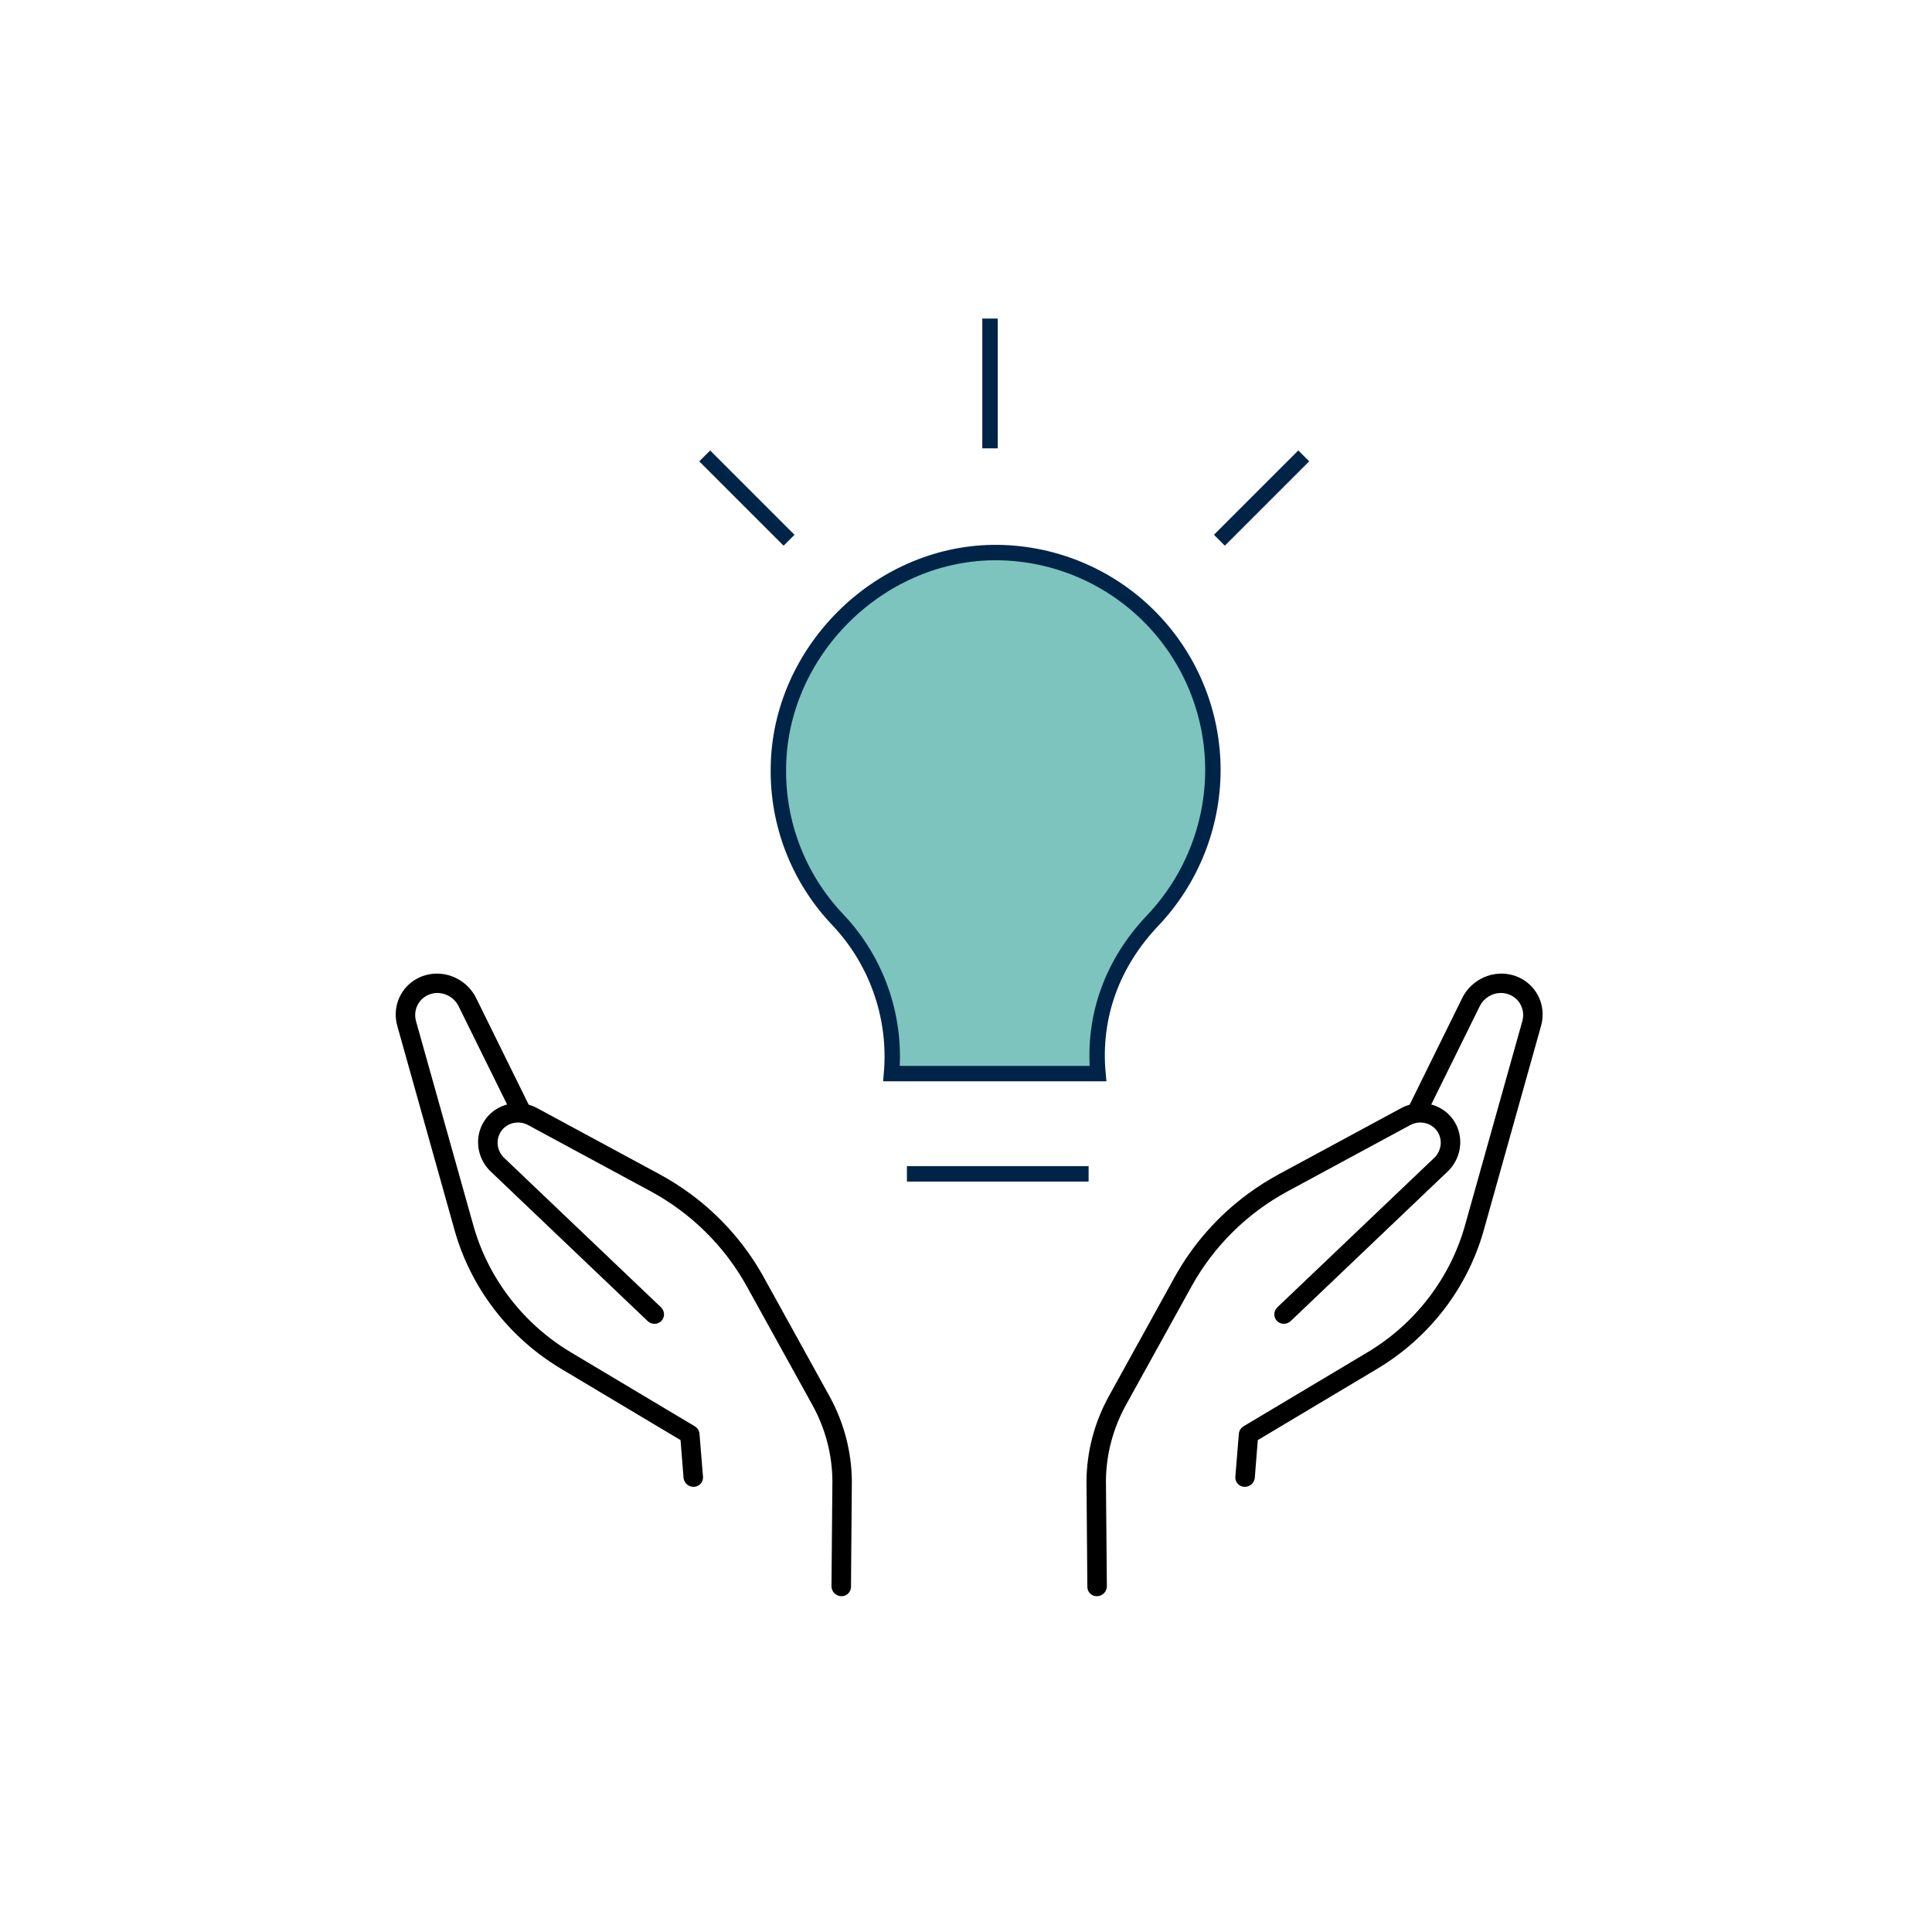
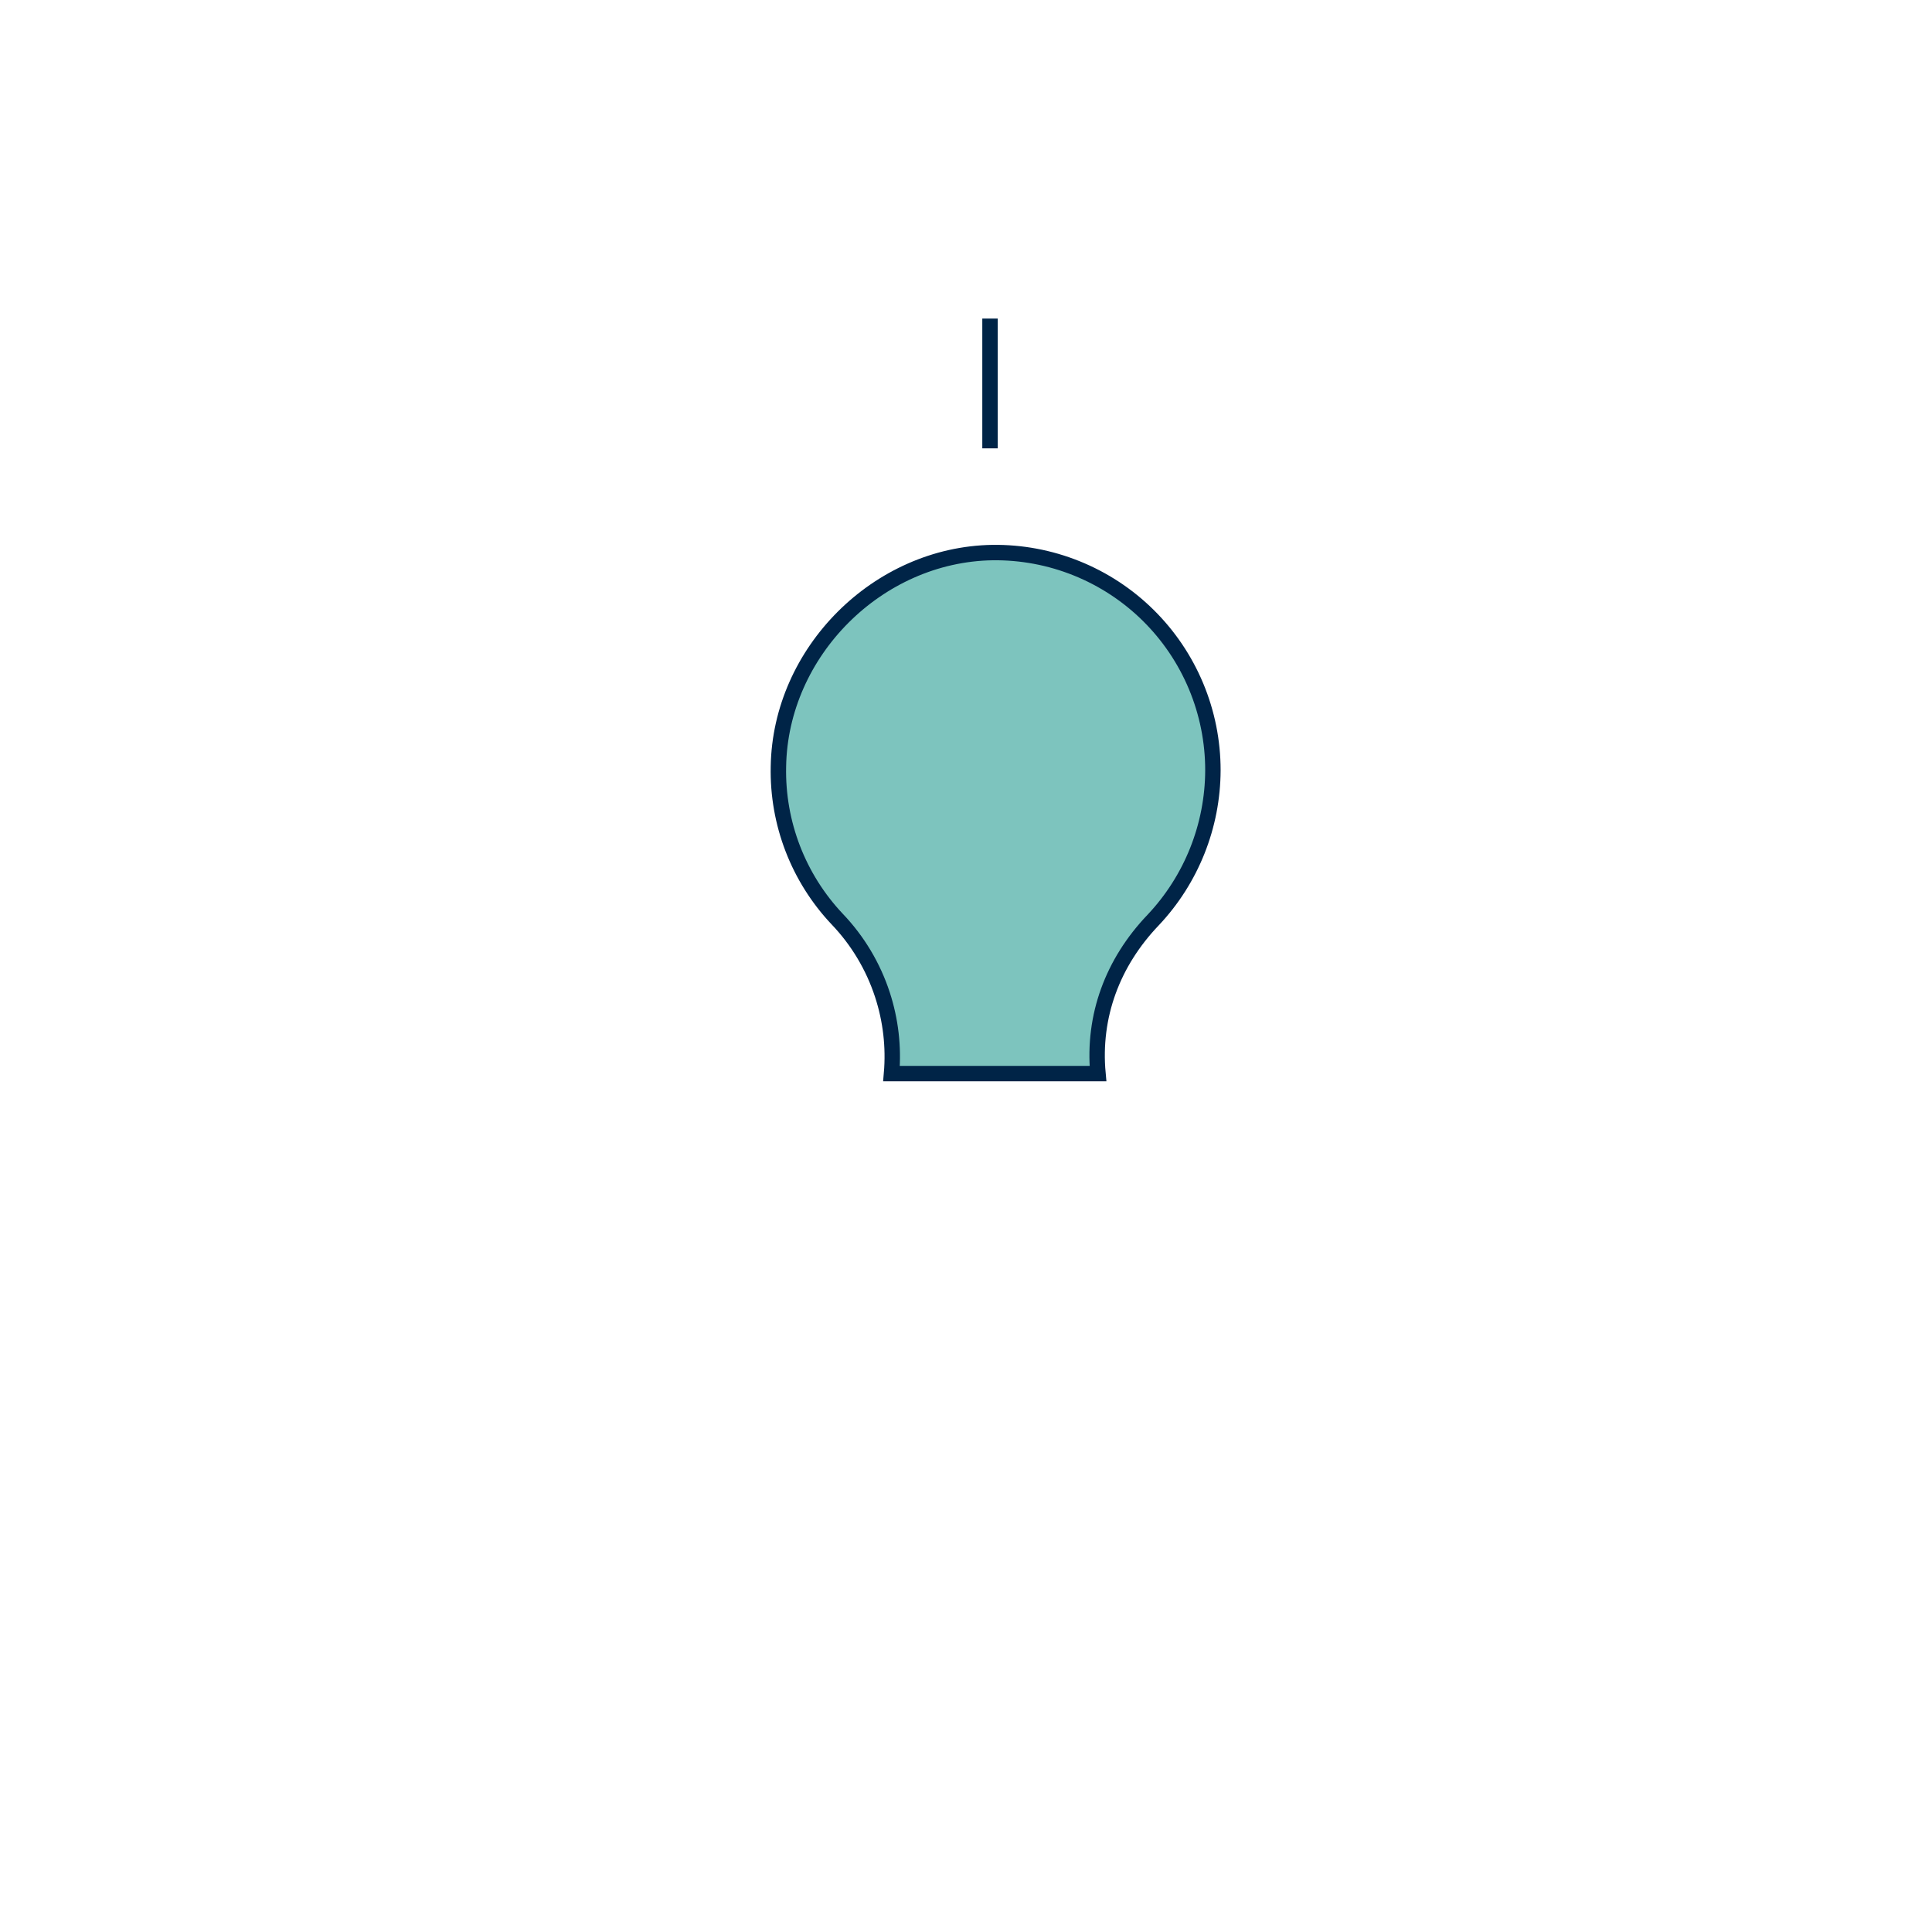
<svg xmlns="http://www.w3.org/2000/svg" width="188" height="188" viewBox="0 0 188 188" fill="none">
  <path d="M75.747 74.599L75.747 74.595C75.927 63.433 85.409 53.947 96.574 53.77C99.378 53.733 102.162 54.254 104.763 55.302C107.365 56.35 109.733 57.904 111.729 59.875C113.725 61.846 115.309 64.194 116.39 66.782C117.471 69.37 118.027 72.147 118.026 74.951C118.01 80.371 115.932 85.581 112.215 89.524C108.264 93.657 106.323 98.871 106.842 104.469H86.753C86.977 101.877 86.675 99.262 85.864 96.784C84.965 94.035 83.461 91.523 81.463 89.432C77.684 85.43 75.63 80.102 75.747 74.599Z" fill="#7DC4BE" stroke="#002447" stroke-width="1.5" />
  <line x1="96.336" y1="43.628" x2="96.336" y2="31" stroke="#002447" stroke-width="1.5" />
-   <line x1="118.657" y1="52.569" x2="126.866" y2="44.361" stroke="#002447" stroke-width="1.5" />
-   <line y1="-0.75" x2="11.608" y2="-0.75" transform="matrix(-0.707 -0.707 -0.707 0.707 76.25 53.1)" stroke="#002447" stroke-width="1.5" />
-   <line x1="88.25" y1="114.228" x2="105.93" y2="114.228" stroke="#002447" stroke-width="1.5" />
-   <path d="M82.892 144.135C82.871 141.255 82.12 138.406 80.709 135.85L74.338 124.319C72.58 121.131 70.141 118.35 67.195 116.179C66.23 115.468 65.217 114.825 64.163 114.255L52.263 107.826C52.004 107.686 51.73 107.576 51.447 107.496L46.33 97.114C46.031 96.508 45.588 95.981 45.04 95.578C44.346 95.064 43.514 94.772 42.659 94.743C41.804 94.714 40.968 94.949 40.267 95.416C39.566 95.883 39.035 96.558 38.747 97.349C38.459 98.139 38.429 99.006 38.66 99.828L44.218 119.653C45.791 125.316 49.541 130.194 54.651 133.225L66.223 140.134L66.516 143.822C66.544 144.065 66.666 144.291 66.856 144.451C67.046 144.611 67.289 144.694 67.534 144.682C67.78 144.669 68.008 144.563 68.172 144.385C68.335 144.207 68.421 143.971 68.41 143.727L68.068 139.536C68.058 139.383 68.01 139.233 67.927 139.102C67.844 138.97 67.73 138.86 67.595 138.782L55.594 131.618C50.921 128.841 47.491 124.378 46.048 119.197L40.484 99.374C40.4 99.077 40.379 98.768 40.422 98.466C40.465 98.164 40.571 97.876 40.733 97.62C40.896 97.364 41.111 97.145 41.366 96.979C41.621 96.813 41.909 96.702 42.212 96.653C42.691 96.578 43.184 96.661 43.62 96.888C44.055 97.115 44.407 97.474 44.624 97.911L49.346 107.479C48.695 107.65 48.105 107.987 47.632 108.456C47.16 108.926 46.821 109.511 46.649 110.157C46.477 110.802 46.478 111.486 46.651 112.14C46.825 112.795 47.165 113.398 47.638 113.892L63.039 128.568C63.224 128.734 63.466 128.823 63.712 128.818C63.959 128.812 64.19 128.712 64.359 128.538C64.527 128.364 64.619 128.13 64.615 127.886C64.611 127.641 64.512 127.405 64.337 127.228L48.977 112.593C48.695 112.29 48.51 111.912 48.446 111.509C48.381 111.106 48.441 110.696 48.617 110.334C48.792 109.971 49.076 109.673 49.43 109.478C49.784 109.283 50.193 109.2 50.602 109.241C50.667 109.256 50.734 109.265 50.801 109.268C51.006 109.308 51.205 109.379 51.389 109.479L63.291 115.91C67.251 118.043 70.518 121.273 72.681 125.194L79.056 136.723C80.31 138.995 80.978 141.527 81 144.087L80.91 154.352C80.909 154.476 80.933 154.599 80.98 154.715C81.026 154.83 81.096 154.936 81.183 155.027C81.27 155.117 81.374 155.19 81.489 155.241C81.604 155.293 81.727 155.321 81.852 155.326C81.976 155.33 82.1 155.31 82.215 155.267C82.331 155.224 82.436 155.158 82.525 155.074C82.614 154.989 82.684 154.888 82.733 154.776C82.782 154.663 82.807 154.542 82.808 154.419L82.892 144.135Z" fill="black" />
-   <path d="M105.725 144.135C105.746 141.255 106.497 138.406 107.908 135.85L114.279 124.319C116.037 121.131 118.477 118.35 121.422 116.179C122.387 115.468 123.4 114.825 124.454 114.255L136.354 107.826C136.614 107.686 136.888 107.576 137.171 107.496L142.288 97.114C142.586 96.508 143.029 95.981 143.577 95.578C144.271 95.064 145.103 94.772 145.958 94.743C146.813 94.714 147.649 94.949 148.35 95.416C149.051 95.883 149.582 96.558 149.87 97.349C150.158 98.139 150.188 99.006 149.957 99.828L144.399 119.653C142.826 125.316 139.076 130.194 133.966 133.225L122.394 140.134L122.101 143.822C122.073 144.065 121.951 144.291 121.761 144.451C121.571 144.611 121.328 144.694 121.083 144.682C120.837 144.669 120.609 144.563 120.446 144.385C120.282 144.207 120.197 143.971 120.207 143.727L120.549 139.536C120.559 139.383 120.607 139.233 120.69 139.102C120.773 138.97 120.887 138.86 121.022 138.782L133.023 131.618C137.696 128.841 141.126 124.378 142.569 119.197L148.133 99.374C148.217 99.077 148.238 98.768 148.195 98.466C148.152 98.164 148.046 97.876 147.884 97.62C147.721 97.364 147.506 97.145 147.251 96.979C146.997 96.813 146.708 96.702 146.405 96.653C145.927 96.578 145.433 96.661 144.998 96.888C144.563 97.115 144.21 97.474 143.993 97.911L139.271 107.479C139.922 107.65 140.512 107.987 140.985 108.456C141.457 108.926 141.796 109.511 141.968 110.157C142.14 110.802 142.139 111.486 141.966 112.14C141.792 112.795 141.452 113.398 140.979 113.892L125.578 128.568C125.393 128.734 125.151 128.823 124.905 128.818C124.659 128.812 124.427 128.712 124.258 128.538C124.09 128.364 123.998 128.13 124.002 127.886C124.006 127.641 124.106 127.405 124.28 127.228L139.641 112.593C139.922 112.29 140.107 111.912 140.172 111.509C140.236 111.106 140.176 110.696 140.001 110.334C139.825 109.971 139.541 109.673 139.187 109.478C138.833 109.283 138.424 109.2 138.016 109.241C137.95 109.256 137.883 109.265 137.816 109.268C137.611 109.308 137.413 109.379 137.228 109.479L125.327 115.91C121.367 118.043 118.099 121.273 115.936 125.194L109.561 136.723C108.307 138.995 107.639 141.527 107.617 144.087L107.707 154.352C107.708 154.476 107.684 154.599 107.637 154.715C107.591 154.83 107.522 154.936 107.434 155.027C107.347 155.117 107.243 155.19 107.128 155.241C107.013 155.293 106.89 155.321 106.766 155.326C106.641 155.33 106.517 155.31 106.402 155.267C106.286 155.224 106.181 155.158 106.092 155.074C106.004 154.989 105.933 154.888 105.884 154.776C105.836 154.663 105.81 154.542 105.809 154.419L105.725 144.135Z" fill="black" />
</svg>